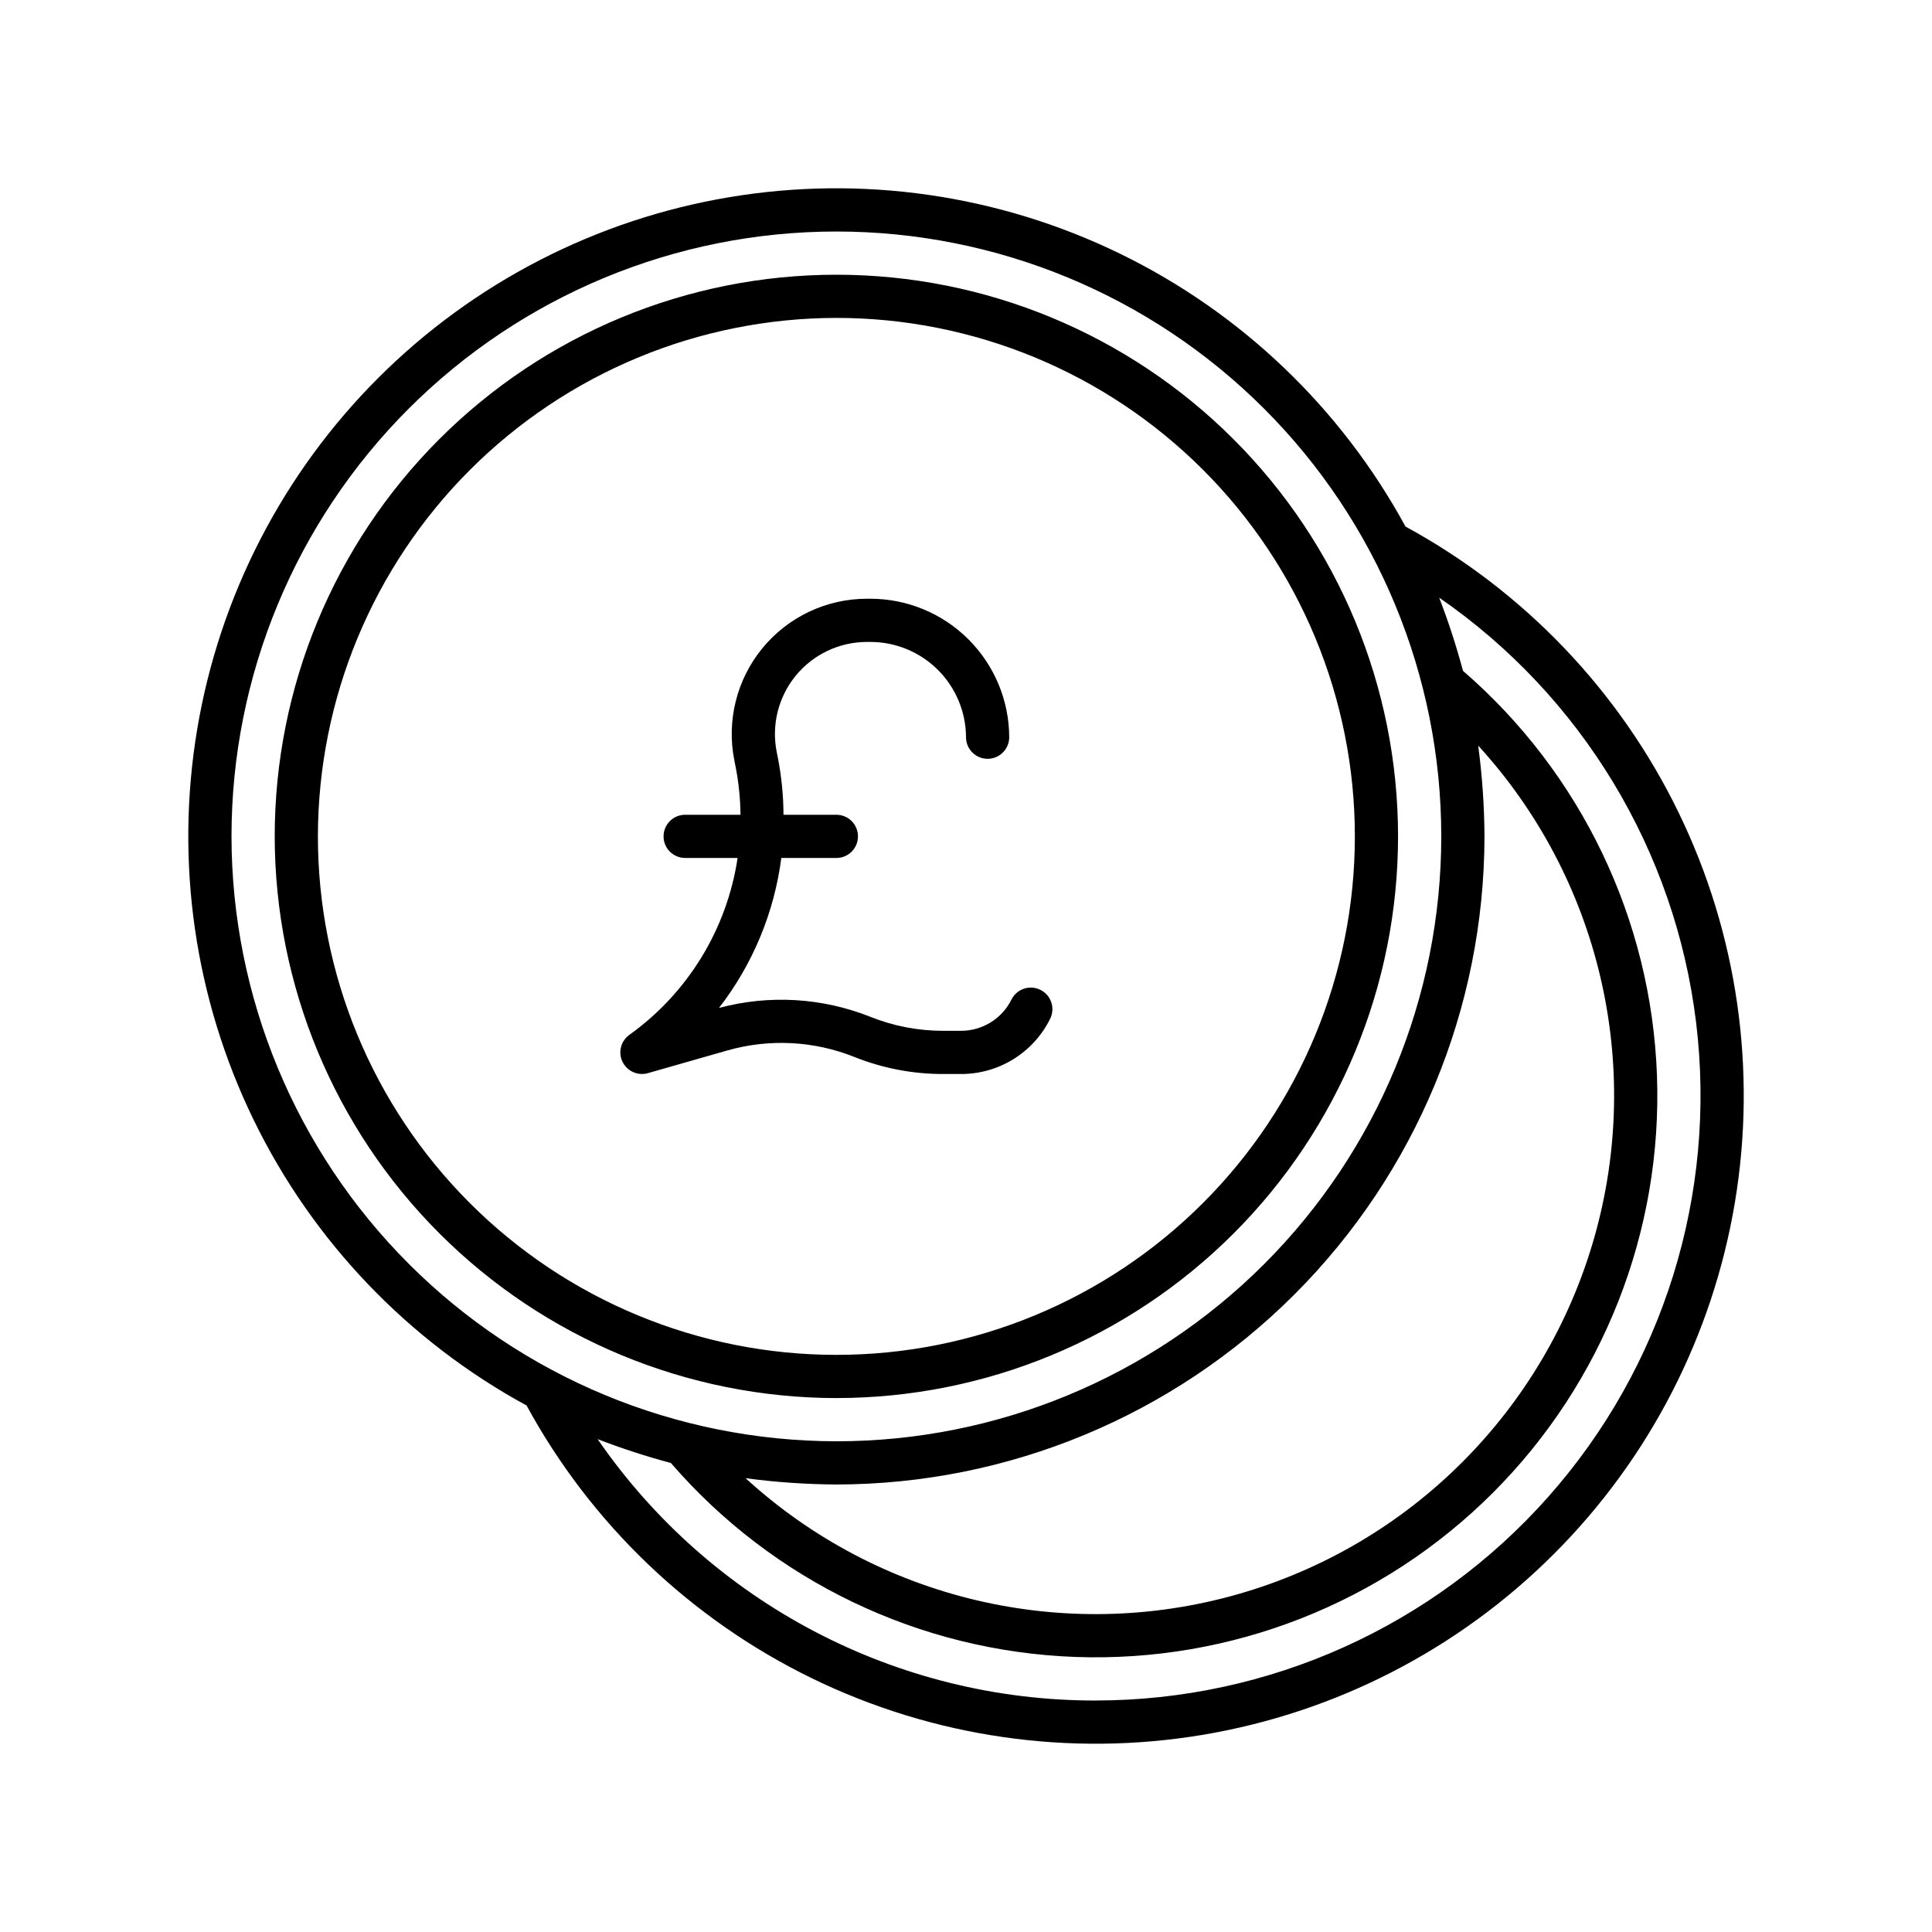
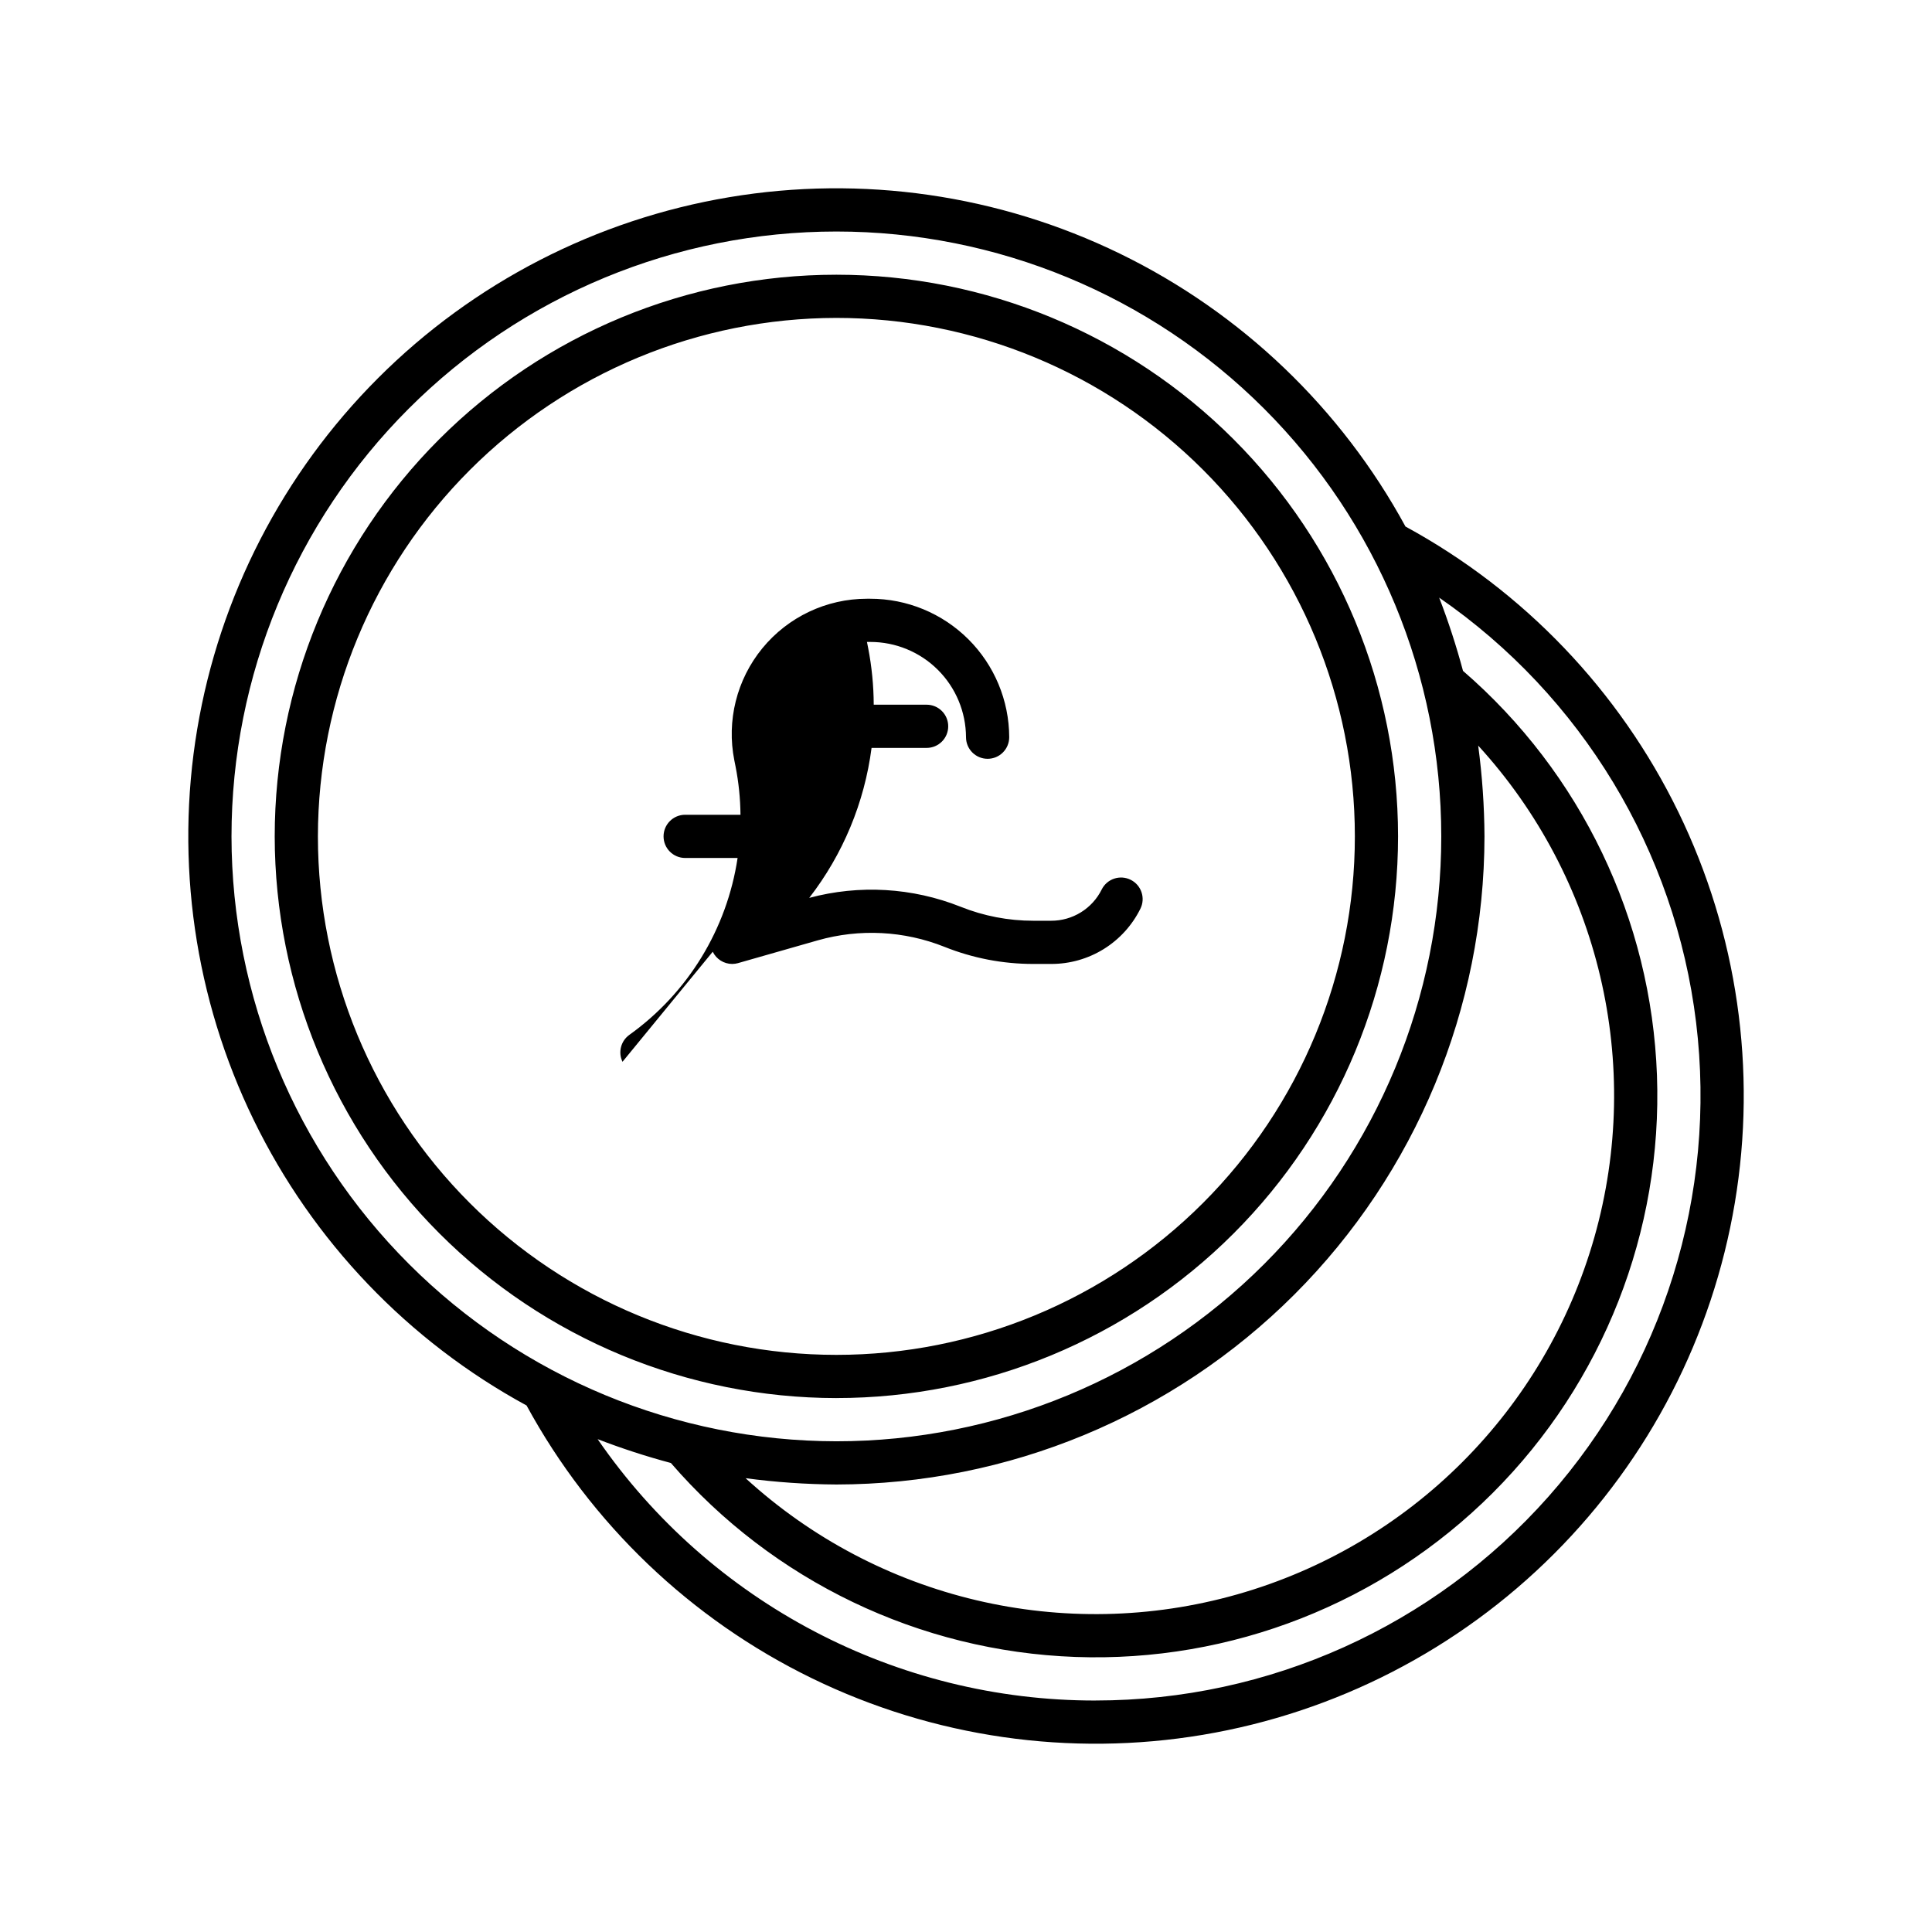
<svg xmlns="http://www.w3.org/2000/svg" fill="#000000" width="800px" height="800px" version="1.1" viewBox="144 144 512 512">
-   <path d="m365.65 514.5c39.477 0 77.34-15.684 105.25-43.598 27.914-27.914 43.598-65.777 43.598-105.25 0-39.48-15.684-77.34-43.598-105.25-27.914-27.918-65.777-43.598-105.25-43.598-39.48 0-77.34 15.68-105.25 43.598-27.918 27.914-43.598 65.773-43.598 105.25 0.043 39.465 15.738 77.301 43.645 105.21s65.742 43.602 105.21 43.645zm0-286.25c36.441 0 71.391 14.477 97.156 40.242 25.77 25.77 40.246 60.719 40.246 97.16 0 36.441-14.477 71.391-40.246 97.156-25.766 25.77-60.715 40.246-97.156 40.246-36.441 0-71.391-14.477-97.16-40.246-25.766-25.766-40.242-60.715-40.242-97.156 0.039-36.43 14.531-71.355 40.289-97.113 25.758-25.758 60.684-40.25 97.113-40.289zm150.82 55.297v-0.004c-17.082-31.387-43.527-56.668-75.656-72.312-32.129-15.645-68.34-20.879-103.58-14.969-35.242 5.91-67.766 22.664-93.035 47.934-25.27 25.27-42.023 57.793-47.934 93.035-5.91 35.242-0.676 71.453 14.969 103.58 15.645 32.129 40.926 58.574 72.312 75.656 17.082 31.387 43.531 56.664 75.656 72.309 32.129 15.645 68.336 20.875 103.58 14.965 35.242-5.91 67.766-22.664 93.031-47.934 25.27-25.266 42.023-57.789 47.934-93.031 5.91-35.242 0.68-71.449-14.965-103.58-15.645-32.125-40.922-58.574-72.309-75.656zm-150.82 253.86c45.535-0.055 89.191-18.164 121.39-50.363 32.199-32.199 50.309-75.855 50.363-121.39-0.043-8.051-0.602-16.086-1.668-24.062 32.152 35.152 43.805 84.453 30.793 130.28-13.012 45.828-48.832 81.648-94.66 94.66-45.828 13.012-95.129 1.359-130.28-30.793 7.977 1.066 16.012 1.621 24.062 1.668zm-160.3-171.75c0-42.516 16.891-83.289 46.953-113.35s70.836-46.953 113.35-46.953c42.516 0 83.289 16.891 113.35 46.953s46.949 70.836 46.949 113.35c0 42.516-16.887 83.289-46.949 113.35s-70.836 46.949-113.35 46.949c-42.5-0.047-83.246-16.949-113.3-47.004-30.051-30.051-46.957-70.797-47.004-113.3zm229 229c-52.715 0.062-102.07-25.844-131.97-69.266 6.356 2.449 12.832 4.559 19.41 6.316 27.039 31.281 65.871 49.902 107.19 51.402 41.32 1.5 81.398-14.258 110.64-43.492 29.234-29.238 44.992-69.316 43.492-110.64-1.5-41.316-20.121-80.148-51.402-107.19-1.758-6.578-3.867-13.055-6.316-19.41 37.766 26.062 62.559 67.059 68.094 112.61 5.535 45.551-8.711 91.293-39.137 125.64-30.422 34.352-74.109 54.02-120 54.023zm-125.38-169.27c-1.215-2.508-0.441-5.527 1.828-7.144 15.5-11.105 25.844-28.012 28.672-46.871h-13.898c-3.16 0-5.723-2.562-5.723-5.723 0-3.164 2.562-5.727 5.723-5.727h14.664c-0.043-4.305-0.48-8.594-1.312-12.82l-0.312-1.566v0.004c-2.106-10.531 0.621-21.445 7.426-29.75 6.809-8.301 16.977-13.117 27.715-13.117h0.852-0.004c9.75-0.012 19.105 3.848 26.016 10.727 6.906 6.879 10.805 16.219 10.836 25.965 0 3.164-2.562 5.727-5.727 5.727-3.16 0-5.723-2.562-5.723-5.727-0.031-6.711-2.719-13.141-7.481-17.871-4.762-4.734-11.207-7.383-17.922-7.371h-0.848c-7.305 0.004-14.227 3.277-18.859 8.926-4.629 5.652-6.484 13.078-5.055 20.242l0.312 1.566c0.965 4.965 1.461 10.008 1.484 15.066h14.016c3.16 0 5.723 2.562 5.723 5.727 0 3.16-2.562 5.723-5.723 5.723h-14.59c-1.879 14.48-7.582 28.203-16.52 39.746 13.27-3.559 27.328-2.738 40.094 2.34 6.137 2.461 12.688 3.723 19.297 3.719h4.715c2.785 0.008 5.516-0.766 7.887-2.231 2.371-1.461 4.281-3.562 5.519-6.059 1.414-2.828 4.852-3.973 7.68-2.559 2.832 1.414 3.977 4.852 2.562 7.68-2.184 4.402-5.559 8.105-9.734 10.688-4.18 2.582-9 3.945-13.914 3.93h-4.715c-8.07 0.008-16.062-1.531-23.555-4.535-10.695-4.266-22.5-4.867-33.574-1.719l-21.113 6.031 0.004 0.004c-0.512 0.141-1.039 0.215-1.57 0.219-2.195-0.004-4.199-1.262-5.152-3.238z" />
+   <path d="m365.65 514.5c39.477 0 77.34-15.684 105.25-43.598 27.914-27.914 43.598-65.777 43.598-105.25 0-39.48-15.684-77.34-43.598-105.25-27.914-27.918-65.777-43.598-105.25-43.598-39.48 0-77.34 15.68-105.25 43.598-27.918 27.914-43.598 65.773-43.598 105.25 0.043 39.465 15.738 77.301 43.645 105.21s65.742 43.602 105.21 43.645zm0-286.25c36.441 0 71.391 14.477 97.156 40.242 25.77 25.77 40.246 60.719 40.246 97.16 0 36.441-14.477 71.391-40.246 97.156-25.766 25.77-60.715 40.246-97.156 40.246-36.441 0-71.391-14.477-97.16-40.246-25.766-25.766-40.242-60.715-40.242-97.156 0.039-36.43 14.531-71.355 40.289-97.113 25.758-25.758 60.684-40.25 97.113-40.289zm150.82 55.297v-0.004c-17.082-31.387-43.527-56.668-75.656-72.312-32.129-15.645-68.34-20.879-103.58-14.969-35.242 5.91-67.766 22.664-93.035 47.934-25.27 25.27-42.023 57.793-47.934 93.035-5.91 35.242-0.676 71.453 14.969 103.58 15.645 32.129 40.926 58.574 72.312 75.656 17.082 31.387 43.531 56.664 75.656 72.309 32.129 15.645 68.336 20.875 103.58 14.965 35.242-5.91 67.766-22.664 93.031-47.934 25.27-25.266 42.023-57.789 47.934-93.031 5.91-35.242 0.68-71.449-14.965-103.58-15.645-32.125-40.922-58.574-72.309-75.656zm-150.82 253.86c45.535-0.055 89.191-18.164 121.39-50.363 32.199-32.199 50.309-75.855 50.363-121.39-0.043-8.051-0.602-16.086-1.668-24.062 32.152 35.152 43.805 84.453 30.793 130.28-13.012 45.828-48.832 81.648-94.66 94.66-45.828 13.012-95.129 1.359-130.28-30.793 7.977 1.066 16.012 1.621 24.062 1.668zm-160.3-171.75c0-42.516 16.891-83.289 46.953-113.35s70.836-46.953 113.35-46.953c42.516 0 83.289 16.891 113.35 46.953s46.949 70.836 46.949 113.35c0 42.516-16.887 83.289-46.949 113.35s-70.836 46.949-113.35 46.949c-42.5-0.047-83.246-16.949-113.3-47.004-30.051-30.051-46.957-70.797-47.004-113.3zm229 229c-52.715 0.062-102.07-25.844-131.97-69.266 6.356 2.449 12.832 4.559 19.41 6.316 27.039 31.281 65.871 49.902 107.19 51.402 41.32 1.5 81.398-14.258 110.64-43.492 29.234-29.238 44.992-69.316 43.492-110.64-1.5-41.316-20.121-80.148-51.402-107.19-1.758-6.578-3.867-13.055-6.316-19.41 37.766 26.062 62.559 67.059 68.094 112.61 5.535 45.551-8.711 91.293-39.137 125.64-30.422 34.352-74.109 54.02-120 54.023zm-125.38-169.27c-1.215-2.508-0.441-5.527 1.828-7.144 15.5-11.105 25.844-28.012 28.672-46.871h-13.898c-3.16 0-5.723-2.562-5.723-5.723 0-3.164 2.562-5.727 5.723-5.727h14.664c-0.043-4.305-0.48-8.594-1.312-12.82l-0.312-1.566v0.004c-2.106-10.531 0.621-21.445 7.426-29.75 6.809-8.301 16.977-13.117 27.715-13.117h0.852-0.004c9.75-0.012 19.105 3.848 26.016 10.727 6.906 6.879 10.805 16.219 10.836 25.965 0 3.164-2.562 5.727-5.727 5.727-3.16 0-5.723-2.562-5.723-5.727-0.031-6.711-2.719-13.141-7.481-17.871-4.762-4.734-11.207-7.383-17.922-7.371h-0.848l0.312 1.566c0.965 4.965 1.461 10.008 1.484 15.066h14.016c3.16 0 5.723 2.562 5.723 5.727 0 3.16-2.562 5.723-5.723 5.723h-14.59c-1.879 14.48-7.582 28.203-16.52 39.746 13.27-3.559 27.328-2.738 40.094 2.34 6.137 2.461 12.688 3.723 19.297 3.719h4.715c2.785 0.008 5.516-0.766 7.887-2.231 2.371-1.461 4.281-3.562 5.519-6.059 1.414-2.828 4.852-3.973 7.68-2.559 2.832 1.414 3.977 4.852 2.562 7.68-2.184 4.402-5.559 8.105-9.734 10.688-4.18 2.582-9 3.945-13.914 3.93h-4.715c-8.07 0.008-16.062-1.531-23.555-4.535-10.695-4.266-22.5-4.867-33.574-1.719l-21.113 6.031 0.004 0.004c-0.512 0.141-1.039 0.215-1.57 0.219-2.195-0.004-4.199-1.262-5.152-3.238z" />
</svg>